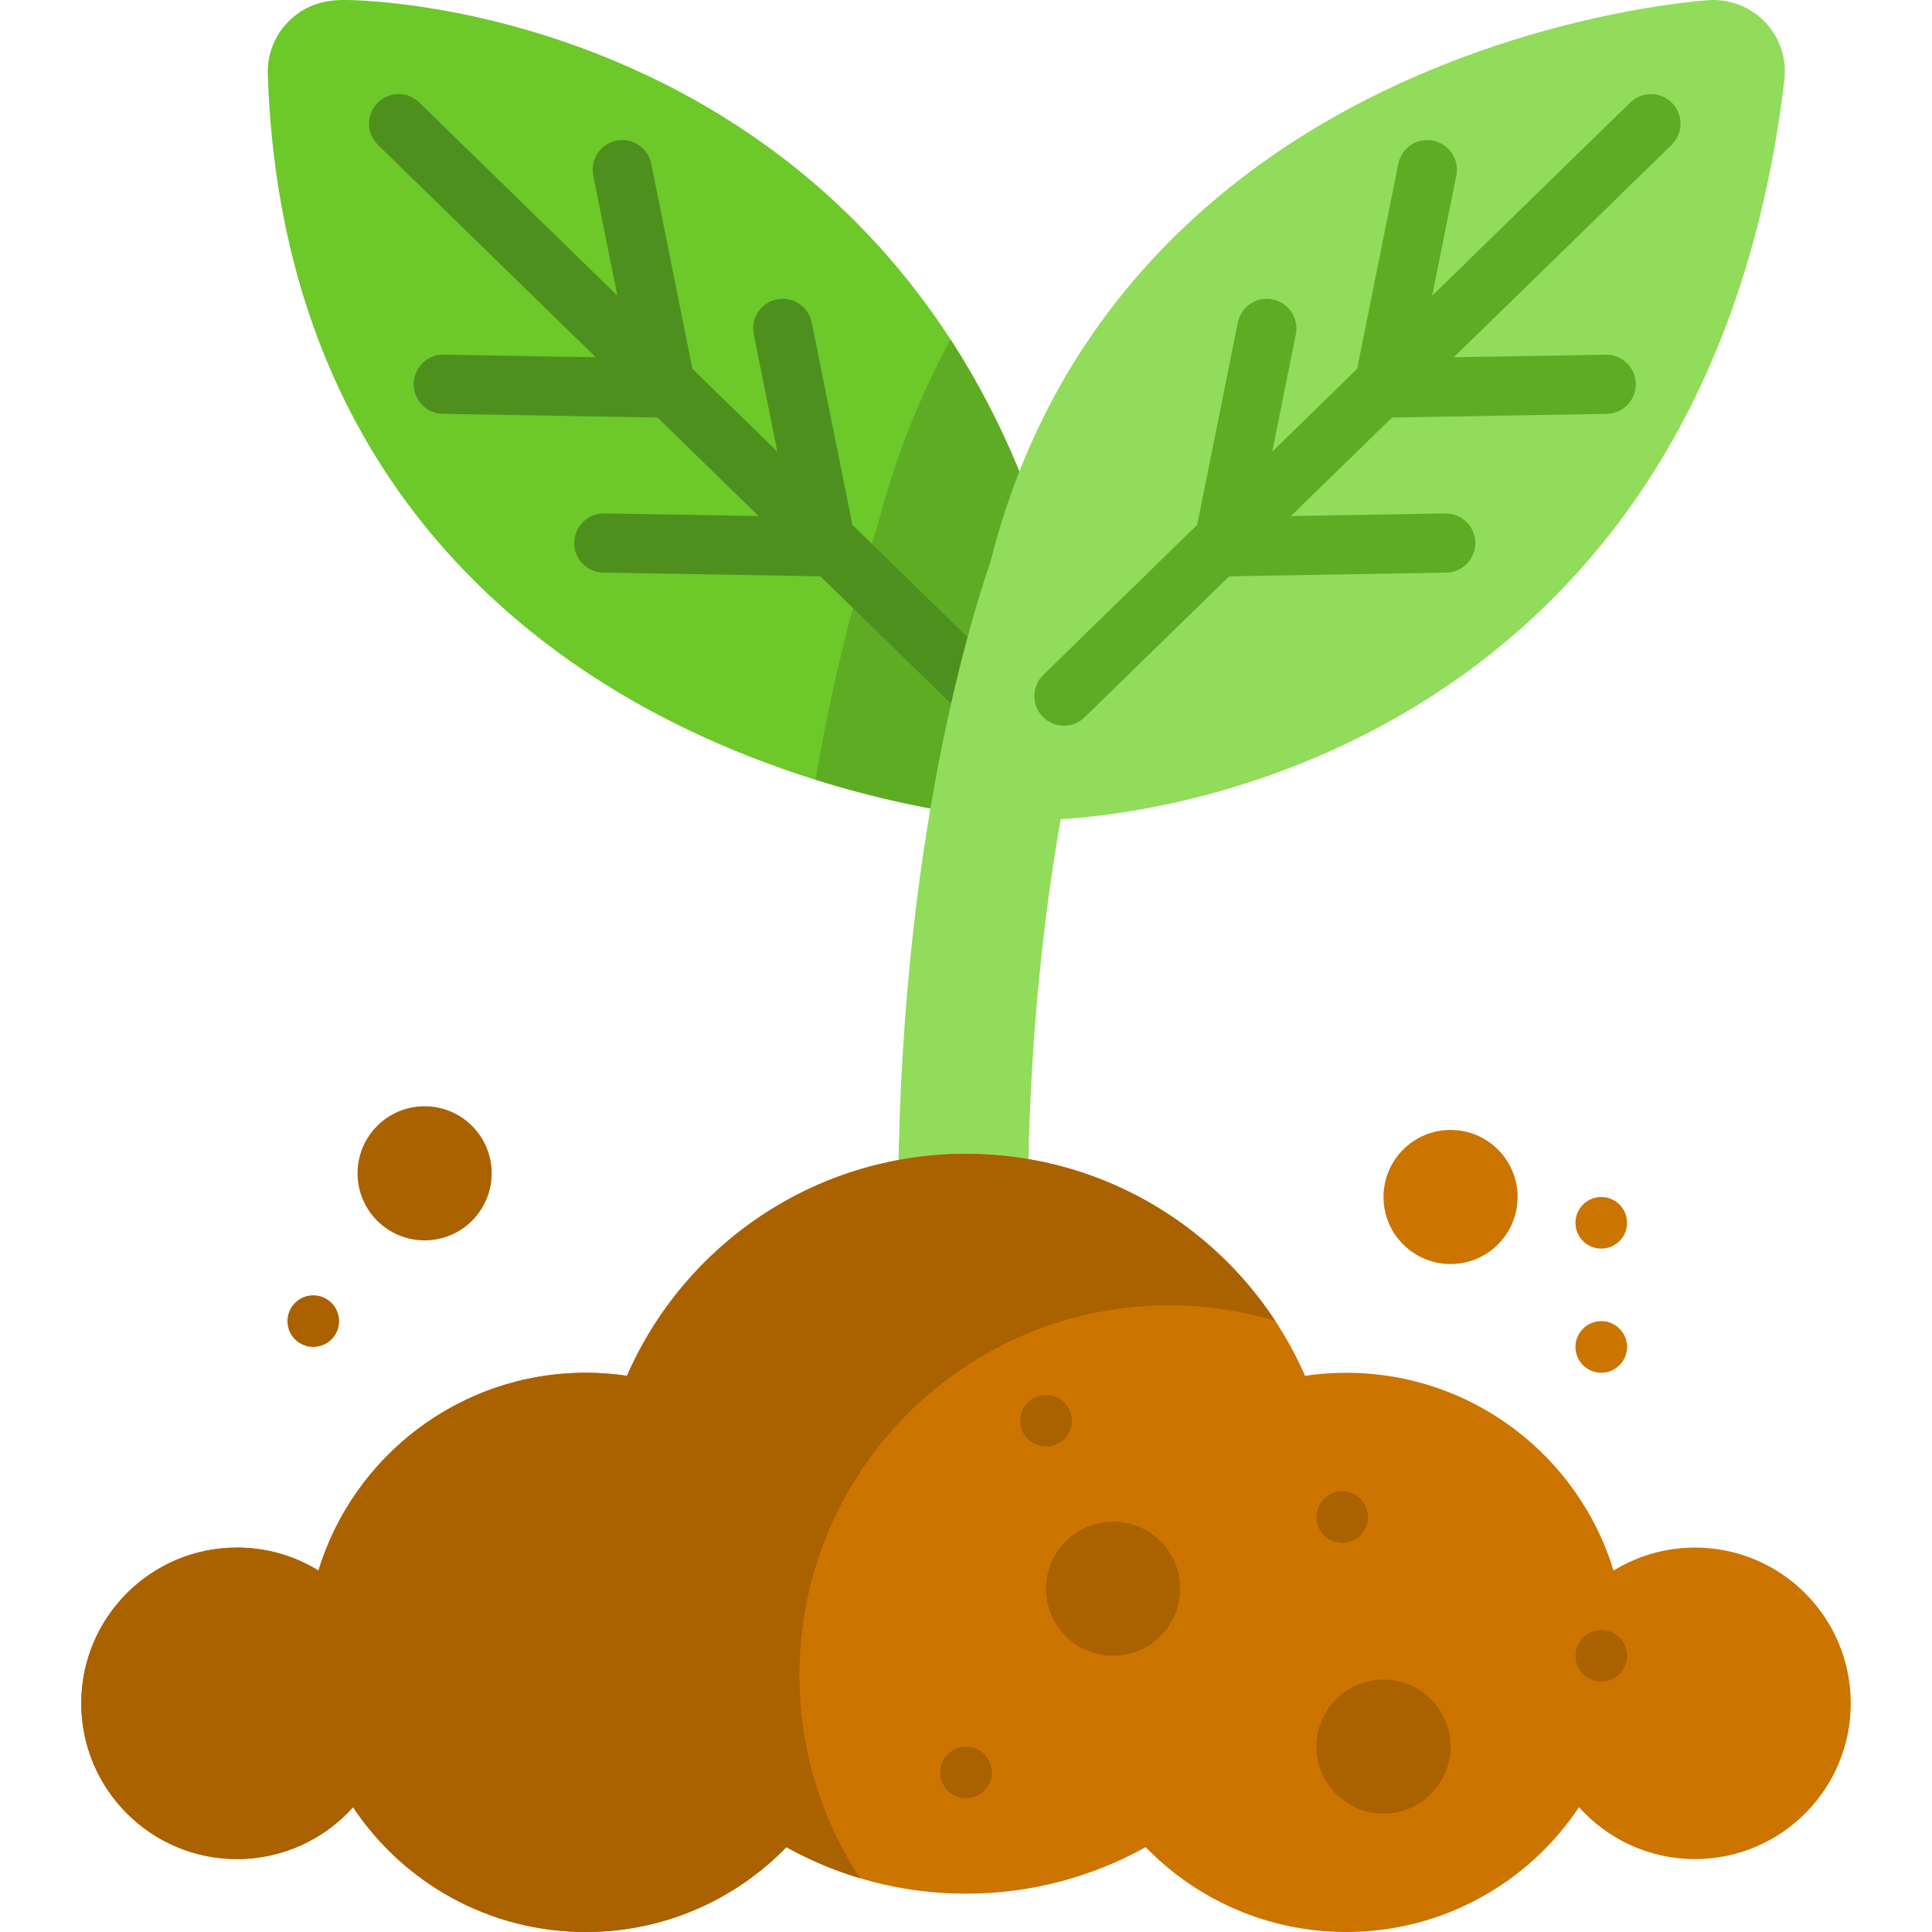
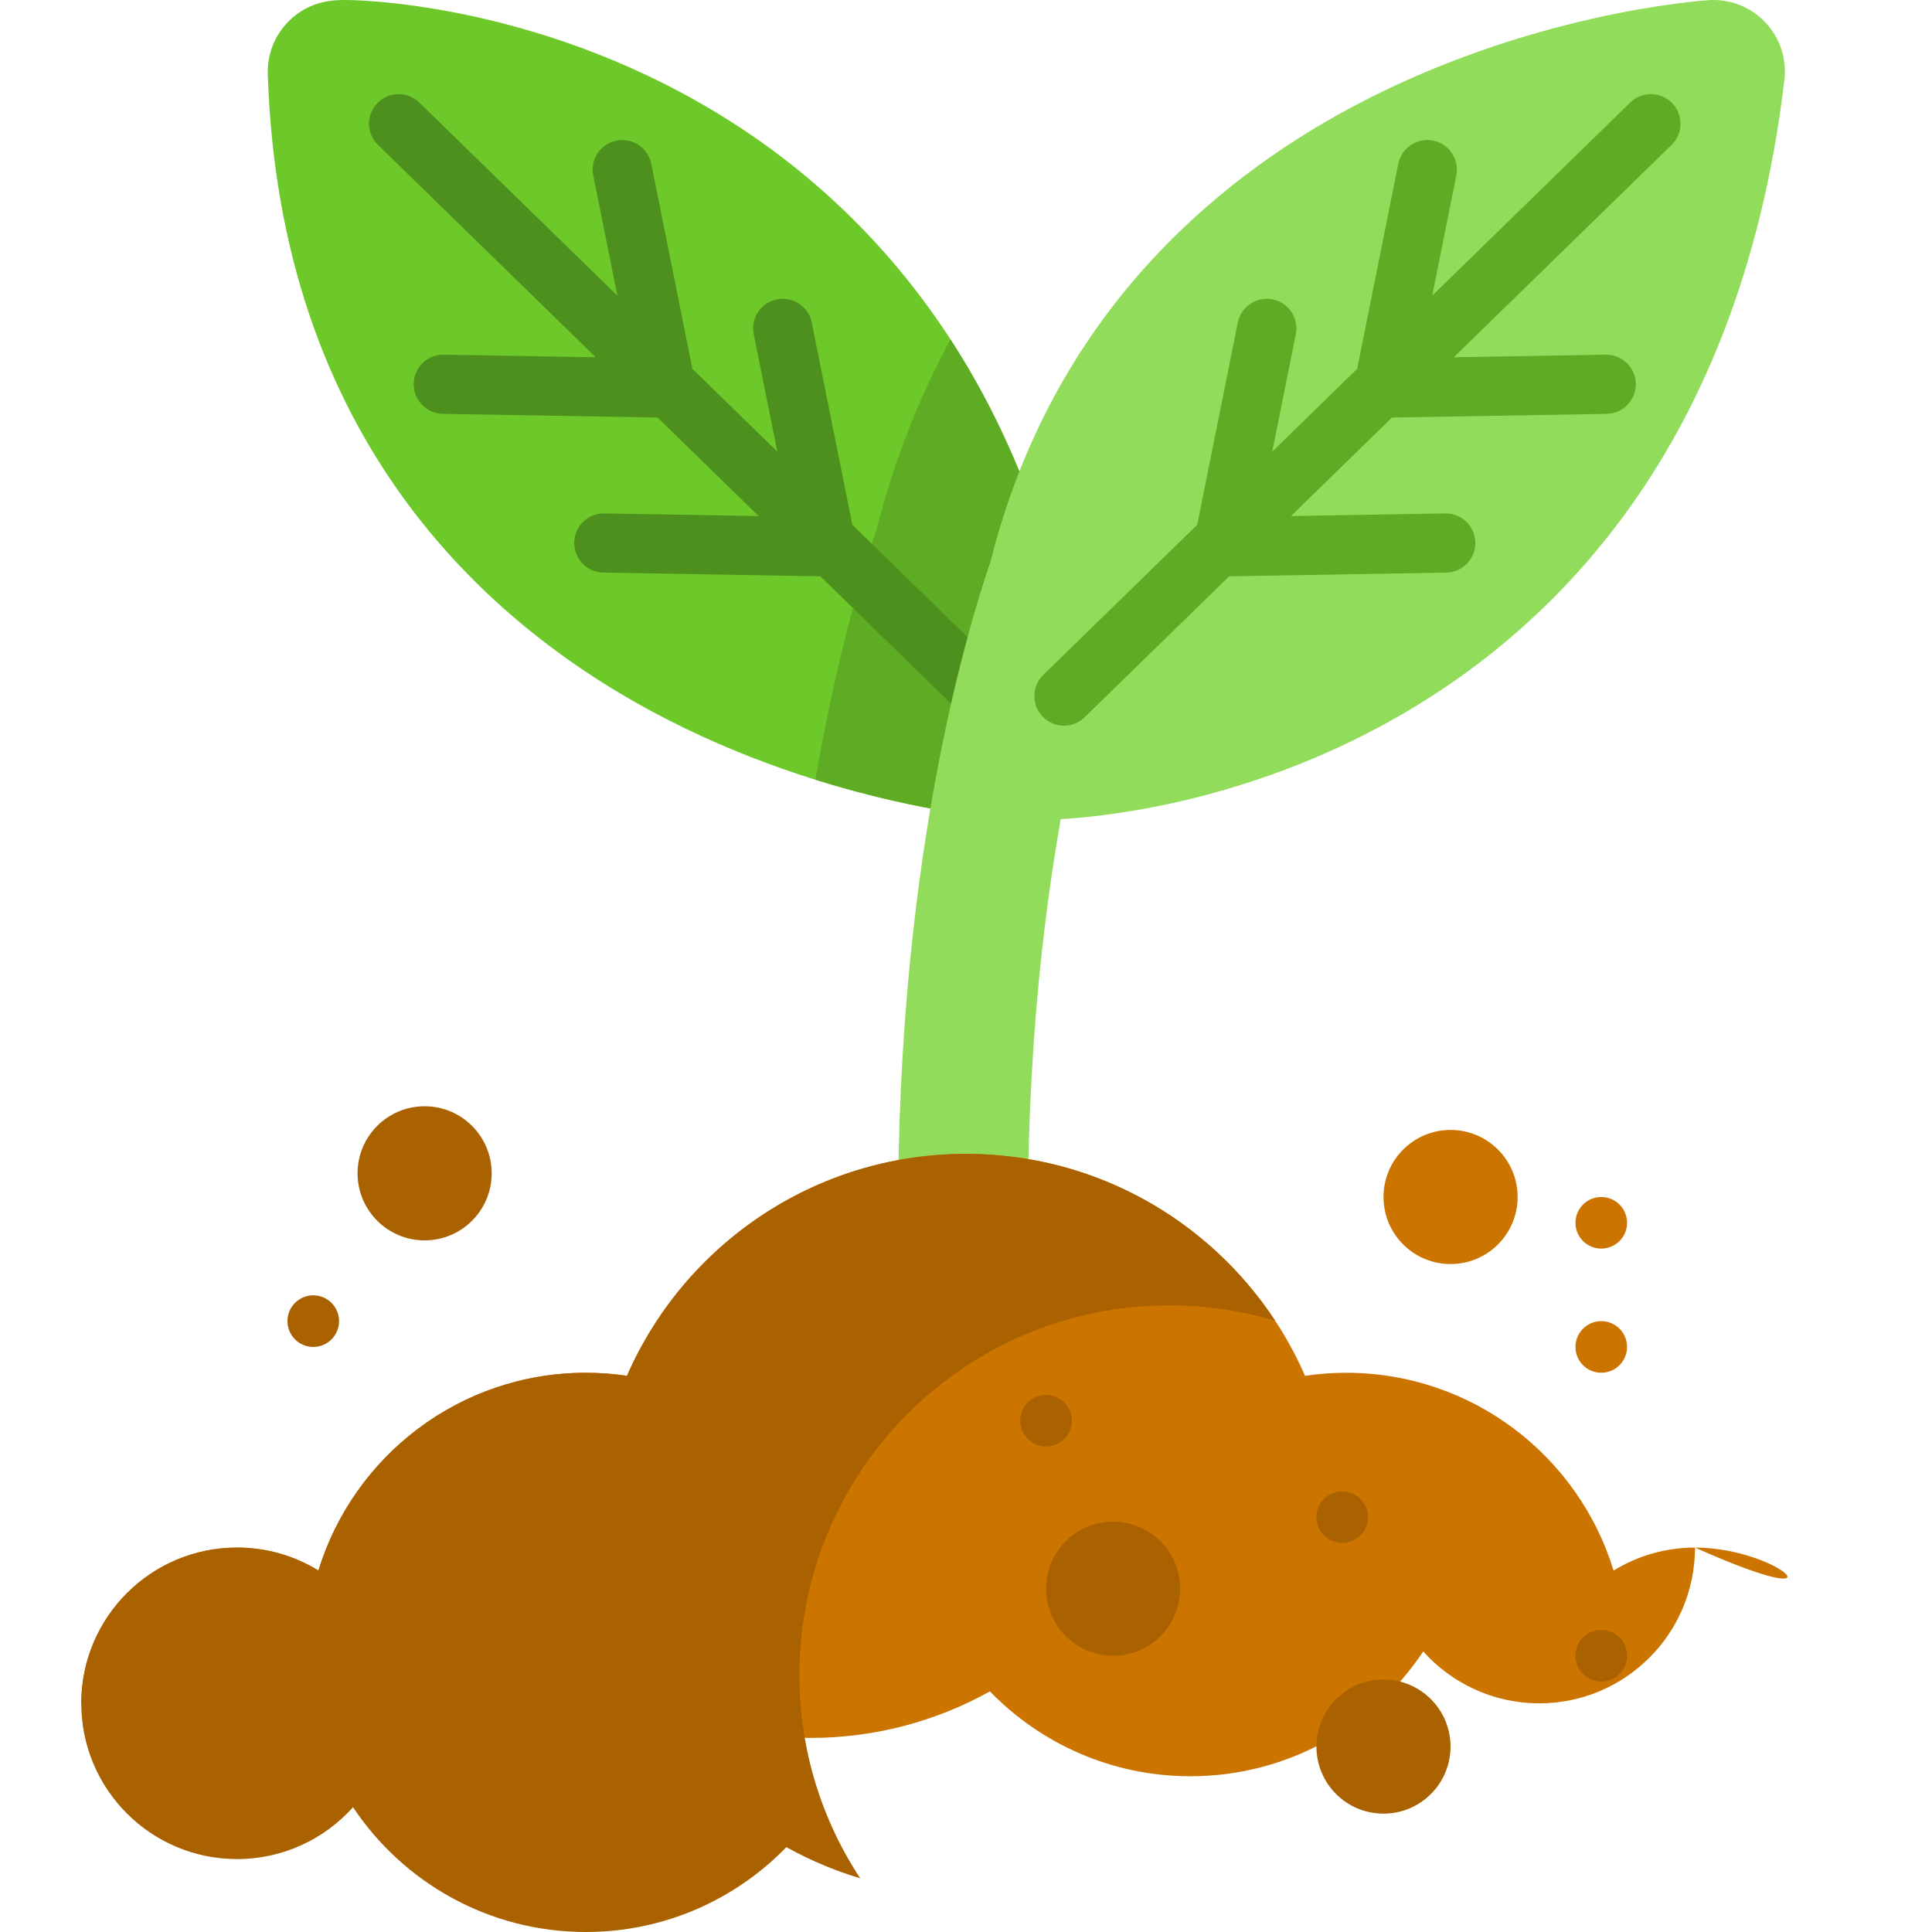
<svg xmlns="http://www.w3.org/2000/svg" version="1.1" id="Layer_1" x="0px" y="0px" viewBox="0 0 512.001 512.001" style="enable-background:new 0 0 512.001 512.001;" xml:space="preserve">
  <path style="fill:#6DC82A;" d="M282.915,211.33c-3.863,4.077-9.324,6.225-14.941,5.877c-1.943-0.123-48.129-3.298-95.369-28.754  c-44.641-24.056-98.511-72.868-101.639-168.804c-0.172-5.232,1.831-10.3,5.531-14.002C82.141,0,88.765,0,91.594,0  c0.001,0,0.001,0,0.001,0c2.001,0,49.045,0.338,97.518,29.403c25.163,15.089,46.083,35.148,62.181,59.622  c19.446,29.566,31.786,65.589,36.678,107.066C288.63,201.671,286.777,207.252,282.915,211.33z" />
  <path style="fill:#5EAC24;" d="M251.887,89.963c-7.938,14.65-14.633,31.15-19.437,49.738c-4.32,12.902-10.917,35.57-16.362,66.933  c28.719,8.988,50.563,10.49,51.886,10.573c5.618,0.349,11.078-1.799,14.941-5.877c3.862-4.078,5.715-9.659,5.056-15.237  C283.13,155.048,270.983,119.354,251.887,89.963z" />
  <path style="fill:#4E901E;" d="M266.674,178.855l-40.788-39.775L215.13,85.482c-0.851-4.248-4.984-6.997-9.233-6.147  c-4.248,0.852-6.998,4.987-6.147,9.233l6.245,31.116L183.5,97.748l-10.904-54.335c-0.851-4.248-4.986-6.994-9.233-6.147  c-4.248,0.852-6.998,4.986-6.147,9.233l6.392,31.852l-52.492-51.184c-3.104-3.024-8.066-2.96-11.091,0.14  c-3.024,3.102-2.961,8.067,0.14,11.09l57.719,56.284l-40.264-0.688c-4.327-0.118-7.901,3.377-7.976,7.708  c-0.073,4.331,3.377,7.901,7.708,7.976l56.907,0.973l26.775,26.11l-40.88-0.697c-4.292-0.096-7.901,3.377-7.976,7.708  c-0.073,4.331,3.377,7.901,7.708,7.976l57.522,0.982l38.311,37.358c1.526,1.487,3.501,2.227,5.474,2.227  c2.04,0,4.078-0.792,5.617-2.368C269.837,186.843,269.775,181.878,266.674,178.855z" />
  <path style="fill:#91DC5A;" d="M467.824,5.914c-3.863-4.077-9.324-6.225-14.941-5.877c-1.943,0.123-48.129,3.298-95.369,28.754  c-36.301,19.561-78.701,55.493-94.961,119.819c-8.881,26.153-28.446,97.078-23.87,203.868c0.396,9.239,8.01,16.463,17.17,16.462  c0.248,0,0.498-0.005,0.749-0.016c9.489-0.407,16.852-8.428,16.446-17.919c-2.371-55.323,2.184-100.55,8.054-133.923  c13.209-0.757,52.566-5.045,92.92-29.241c25.163-15.089,46.083-35.148,62.181-59.622c19.446-29.566,31.786-65.589,36.678-107.066  C473.539,15.573,471.686,9.992,467.824,5.914z" />
  <path style="fill:#5EAC24;" d="M443.129,27.307c-3.026-3.101-7.991-3.164-11.091-0.14L379.55,78.35l6.392-31.851  c0.851-4.247-1.899-8.38-6.147-9.233c-4.242-0.848-8.381,1.899-9.233,6.147l-10.905,54.335l-22.494,21.936l6.245-31.116  c0.852-4.247-1.899-8.38-6.147-9.233c-4.246-0.85-8.381,1.899-9.233,6.147l-10.757,53.599l-40.789,39.775  c-3.102,3.024-3.163,7.989-0.14,11.09c1.538,1.576,3.575,2.367,5.617,2.367c1.974,0,3.95-0.74,5.474-2.227l38.311-37.358  l57.524-0.982c4.331-0.074,7.781-3.644,7.708-7.976c-0.073-4.286-3.57-7.709-7.839-7.709c-0.046,0-0.092,0-0.137,0.001  l-40.881,0.697l26.775-26.11l56.907-0.973c4.331-0.074,7.781-3.644,7.708-7.976c-0.073-4.286-3.57-7.709-7.839-7.709  c-0.046,0-0.092,0-0.137,0.001l-40.264,0.688l57.719-56.284C446.091,35.373,446.153,30.408,443.129,27.307z" />
-   <path style="fill:#CC7400;" d="M449.193,410.125c-7.91,0-15.298,2.228-21.577,6.087c-9.274-30.342-37.491-52.414-70.869-52.414  c-3.704,0-7.341,0.28-10.898,0.805c-15.13-34.614-49.655-58.813-89.846-58.813s-74.716,24.199-89.846,58.813  c-3.558-0.525-7.196-0.805-10.898-0.805c-33.378,0-61.594,22.072-70.869,52.414c-6.279-3.859-13.666-6.087-21.577-6.087  c-22.795,0-41.275,18.48-41.275,41.275s18.48,41.275,41.275,41.275c12.216,0,23.188-5.31,30.744-13.744  c13.282,19.931,35.954,33.07,61.701,33.07c20.851,0,39.68-8.625,53.144-22.487c14.097,7.848,30.321,12.334,47.601,12.334  c17.279,0,33.504-4.487,47.601-12.334c13.466,13.862,32.293,22.487,53.144,22.487c25.747,0,48.42-13.137,61.701-33.07  c7.557,8.434,18.529,13.744,30.744,13.744c22.795,0,41.275-18.48,41.275-41.275C490.468,428.604,471.988,410.125,449.193,410.125z" />
+   <path style="fill:#CC7400;" d="M449.193,410.125c-7.91,0-15.298,2.228-21.577,6.087c-9.274-30.342-37.491-52.414-70.869-52.414  c-3.704,0-7.341,0.28-10.898,0.805c-15.13-34.614-49.655-58.813-89.846-58.813s-74.716,24.199-89.846,58.813  c-3.558-0.525-7.196-0.805-10.898-0.805c-33.378,0-61.594,22.072-70.869,52.414c-6.279-3.859-13.666-6.087-21.577-6.087  c-22.795,0-41.275,18.48-41.275,41.275c12.216,0,23.188-5.31,30.744-13.744  c13.282,19.931,35.954,33.07,61.701,33.07c20.851,0,39.68-8.625,53.144-22.487c14.097,7.848,30.321,12.334,47.601,12.334  c17.279,0,33.504-4.487,47.601-12.334c13.466,13.862,32.293,22.487,53.144,22.487c25.747,0,48.42-13.137,61.701-33.07  c7.557,8.434,18.529,13.744,30.744,13.744c22.795,0,41.275-18.48,41.275-41.275C490.468,428.604,471.988,410.125,449.193,410.125z" />
  <g>
    <path style="fill:#AA6100;" d="M309.888,345.918c9.748,0,19.154,1.443,28.042,4.092c-17.525-26.63-47.666-44.221-81.928-44.221   c-40.192,0-74.716,24.199-89.846,58.813c-3.558-0.525-7.196-0.805-10.898-0.805c-33.378,0-61.594,22.072-70.869,52.414   c-6.279-3.859-13.666-6.087-21.577-6.087c-22.795,0-41.275,18.48-41.275,41.275c0,22.795,18.48,41.275,41.275,41.275   c12.216,0,23.188-5.31,30.744-13.744c13.282,19.931,35.954,33.07,61.701,33.07c20.851,0,39.68-8.625,53.144-22.487   c6.148,3.423,12.7,6.204,19.567,8.255c-10.172-15.451-16.108-33.939-16.108-53.821C211.86,389.808,255.749,345.918,309.888,345.918   z" />
    <circle style="fill:#AA6100;" cx="294.986" cy="421.014" r="17.771" />
    <circle style="fill:#AA6100;" cx="366.638" cy="462.863" r="17.771" />
    <circle style="fill:#AA6100;" cx="355.71" cy="402.055" r="6.838" />
-     <circle style="fill:#AA6100;" cx="256.002" cy="469.702" r="6.838" />
    <circle style="fill:#AA6100;" cx="277.209" cy="376.498" r="6.838" />
    <circle style="fill:#AA6100;" cx="424.351" cy="438.791" r="6.838" />
  </g>
  <g>
    <circle style="fill:#CC7400;" cx="384.415" cy="317.216" r="17.771" />
    <circle style="fill:#CC7400;" cx="424.351" cy="356.953" r="6.838" />
    <circle style="fill:#CC7400;" cx="424.351" cy="324.055" r="6.838" />
  </g>
  <g>
    <circle style="fill:#AA6100;" cx="112.53" cy="310.942" r="17.771" />
    <circle style="fill:#AA6100;" cx="83.02" cy="350.115" r="6.838" />
  </g>
  <g>
</g>
  <g>
</g>
  <g>
</g>
  <g>
</g>
  <g>
</g>
  <g>
</g>
  <g>
</g>
  <g>
</g>
  <g>
</g>
  <g>
</g>
  <g>
</g>
  <g>
</g>
  <g>
</g>
  <g>
</g>
  <g>
</g>
</svg>